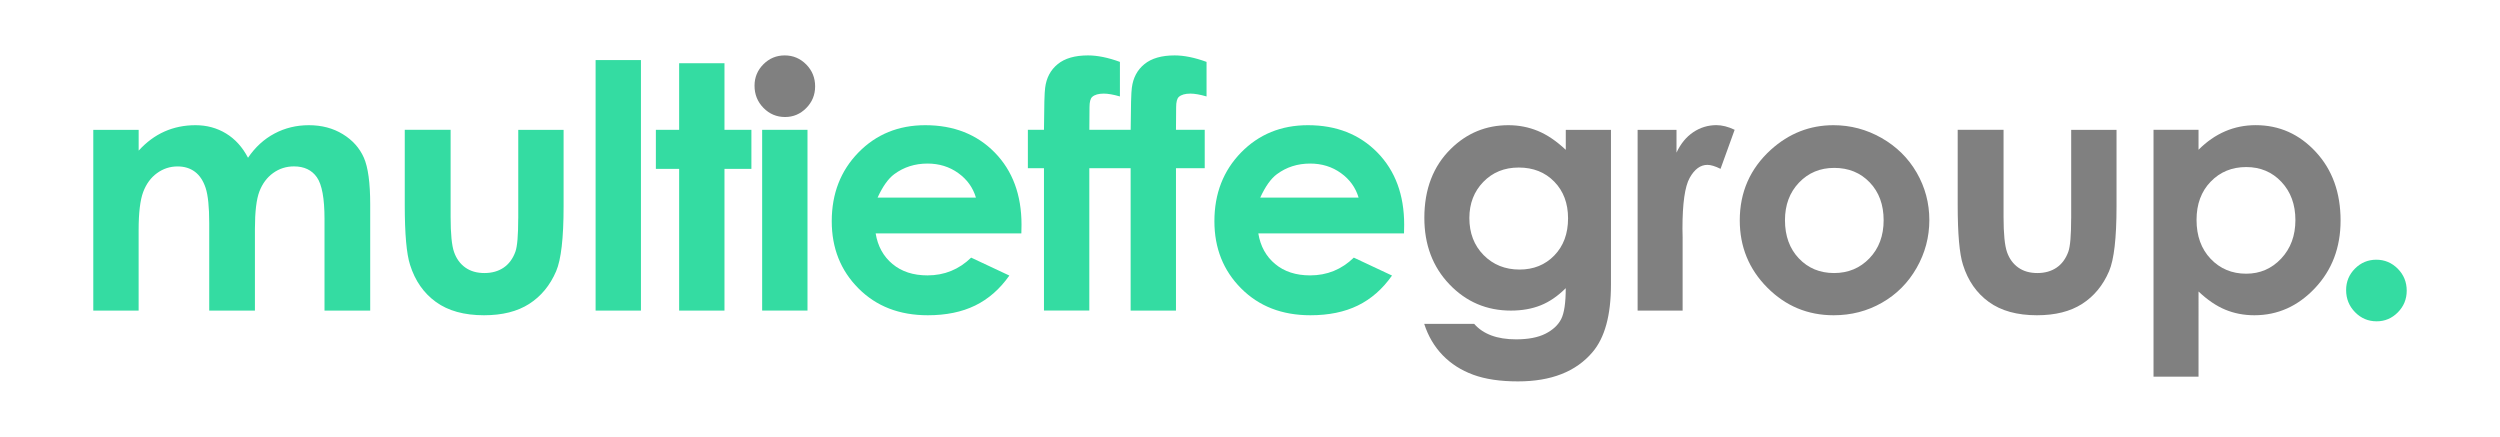
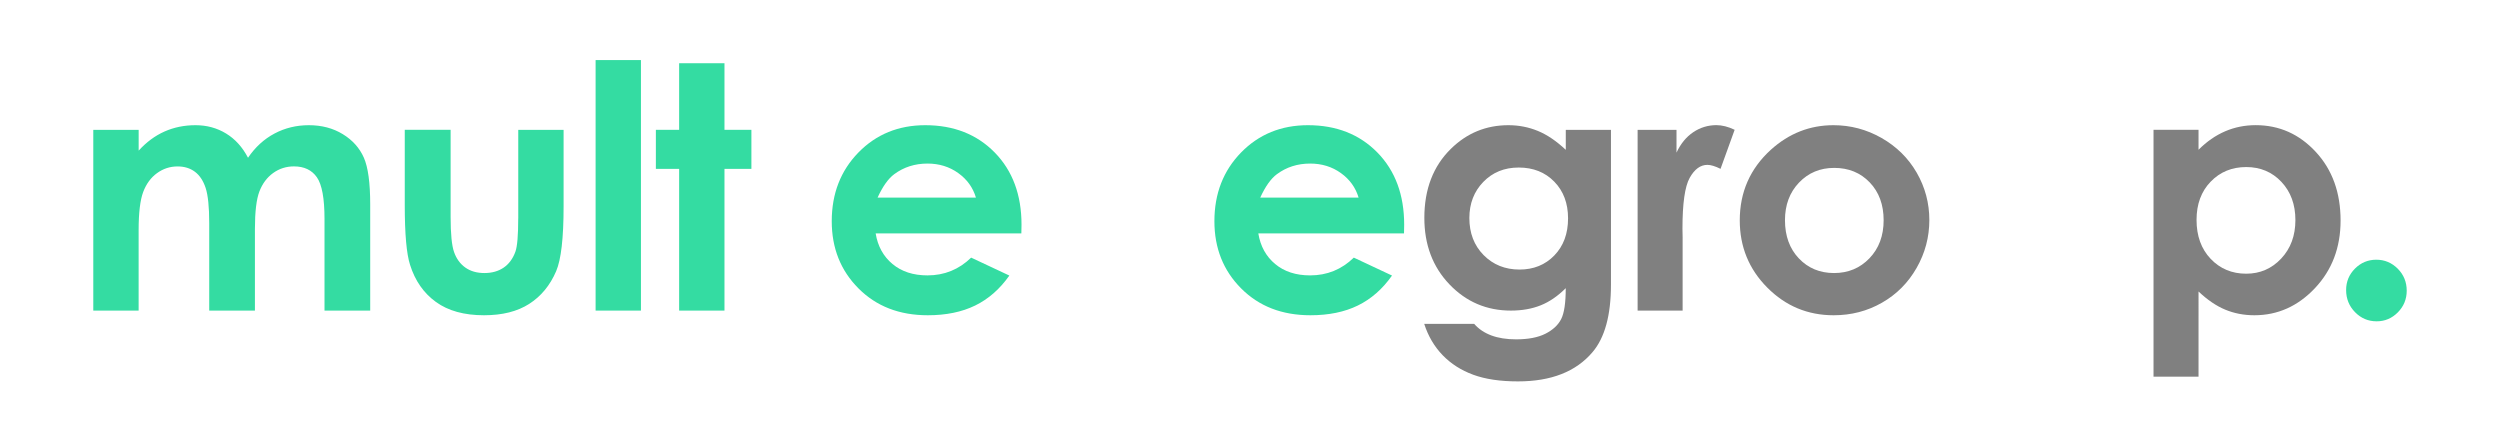
<svg xmlns="http://www.w3.org/2000/svg" version="1.1" id="Livello_1" x="0px" y="0px" viewBox="0 0 767 134" style="enable-background:new 0 0 767 134;" xml:space="preserve">
  <style type="text/css">
	.st0{fill:#34DCA2;}
	.st1{fill:#808080;}
</style>
  <path class="st0" d="M105.17,41.16c-2.99-1.83-6.46-2.75-10.41-2.75c-3.81,0-7.32,0.85-10.53,2.55c-3.21,1.7-5.93,4.18-8.14,7.44  c-1.7-3.26-3.94-5.74-6.73-7.44c-2.79-1.7-5.92-2.55-9.38-2.55c-3.43,0-6.61,0.65-9.51,1.94c-2.91,1.29-5.55,3.25-7.93,5.86v-6.37  H28.62v55.45h13.91V70.62c0-5.33,0.47-9.24,1.4-11.72c0.94-2.48,2.35-4.41,4.24-5.78s3.99-2.06,6.31-2.06  c2.08,0,3.85,0.54,5.31,1.63c1.46,1.09,2.56,2.74,3.3,4.97c0.73,2.23,1.1,5.82,1.1,10.78v26.86h14.02V70.26  c0-5.3,0.46-9.15,1.38-11.54s2.32-4.27,4.2-5.63c1.89-1.36,4.02-2.04,6.4-2.04c3.13,0,5.47,1.11,7.03,3.34  c1.56,2.23,2.34,6.48,2.34,12.77v28.13h14.02V62.77c0-6.66-0.65-11.47-1.96-14.42C110.31,45.39,108.16,42.99,105.17,41.16z" />
  <path class="st0" d="M158.99,67c0,5.23-0.29,8.65-0.87,10.24c-0.78,2.14-1.98,3.76-3.6,4.87c-1.62,1.1-3.59,1.66-5.9,1.66  c-2.32,0-4.27-0.56-5.85-1.68c-1.58-1.12-2.73-2.69-3.45-4.72c-0.72-2.02-1.07-5.63-1.07-10.83V39.83h-14.07v23.09  c0,8.87,0.54,14.98,1.63,18.35c1.53,4.86,4.17,8.65,7.93,11.37c3.75,2.72,8.67,4.08,14.76,4.08c5.61,0,10.23-1.16,13.86-3.49  c3.64-2.33,6.39-5.67,8.26-10.01c1.53-3.57,2.29-10.19,2.29-19.88v-23.5h-13.91V67z" />
  <rect x="182.73" y="18.43" class="st0" width="13.91" height="76.86" />
  <polygon class="st0" points="222.27,19.4 208.36,19.4 208.36,39.83 201.22,39.83 201.22,51.81 208.36,51.81 208.36,95.29   222.27,95.29 222.27,51.81 230.53,51.81 230.53,39.83 222.27,39.83 " />
-   <path class="st1" d="M240.76,17c-2.56,0-4.74,0.91-6.55,2.72c-1.81,1.82-2.72,4.01-2.72,6.57c0,2.67,0.91,4.94,2.74,6.81  c1.83,1.87,4.04,2.8,6.63,2.8c2.52,0,4.69-0.92,6.5-2.75c1.81-1.83,2.72-4.05,2.72-6.65c0-2.63-0.91-4.88-2.74-6.73  C245.51,17.93,243.32,17,240.76,17z" />
  <path class="st0" d="M729.06,79.68c-2.56,0-4.74,0.91-6.55,2.72c-1.81,1.82-2.72,4.01-2.72,6.57c0,2.67,0.91,4.94,2.74,6.81  c1.83,1.87,4.04,2.8,6.63,2.8c2.52,0,4.69-0.92,6.5-2.75c1.81-1.83,2.72-4.05,2.72-6.65c0-2.63-0.91-4.88-2.74-6.73  C733.81,80.61,731.61,79.68,729.06,79.68z" />
-   <rect x="233.83" y="39.83" class="st0" width="13.91" height="55.45" />
  <path class="st0" d="M283.87,38.41c-8.22,0-15.06,2.8-20.51,8.38c-5.45,5.59-8.18,12.61-8.18,21.08c0,8.26,2.73,15.13,8.21,20.62  c5.47,5.49,12.55,8.23,21.25,8.23c5.61,0,10.45-0.99,14.53-2.98s7.58-5.05,10.5-9.2l-11.72-5.5c-3.74,3.64-8.21,5.45-13.4,5.45  c-4.35,0-7.93-1.16-10.73-3.49c-2.8-2.33-4.53-5.46-5.17-9.4h44.7l0.05-2.65c0-9.17-2.74-16.56-8.21-22.15  C299.7,41.2,292.6,38.41,283.87,38.41z M269.24,60.63c1.57-3.43,3.27-5.83,5.11-7.19c2.93-2.17,6.33-3.26,10.21-3.26  c3.57,0,6.71,0.97,9.42,2.91c2.71,1.94,4.52,4.45,5.44,7.54H269.24z" />
-   <path class="st0" d="M351.1,19.68c-2.19,1.78-3.47,4.2-3.85,7.26c-0.2,1.33-0.32,5.62-0.36,12.89h-3.86h-1.08h-7.74l0.05-6.93  c0-1.6,0.27-2.65,0.82-3.16c0.75-0.68,1.94-1.02,3.57-1.02c1.29,0,2.94,0.29,4.94,0.87v-10.6c-3.64-1.33-6.9-1.99-9.79-1.99  c-4.01,0-7.11,0.89-9.3,2.68c-2.19,1.78-3.47,4.2-3.85,7.26c-0.2,1.33-0.32,5.62-0.36,12.89h-4.94v11.77h4.94v43.68h13.91V51.61  h7.74h1.08h3.86v43.68h13.91V51.61h8.82V39.83h-8.82l0.05-6.93c0-1.6,0.27-2.65,0.82-3.16c0.75-0.68,1.94-1.02,3.57-1.02  c1.29,0,2.94,0.29,4.94,0.87v-10.6c-3.64-1.33-6.9-1.99-9.79-1.99C356.39,17,353.29,17.89,351.1,19.68z" />
  <path class="st0" d="M401.27,38.41c-8.22,0-15.06,2.8-20.51,8.38c-5.45,5.59-8.18,12.61-8.18,21.08c0,8.26,2.73,15.13,8.21,20.62  c5.47,5.49,12.55,8.23,21.25,8.23c5.61,0,10.45-0.99,14.53-2.98s7.58-5.05,10.5-9.2l-11.72-5.5c-3.74,3.64-8.21,5.45-13.4,5.45  c-4.35,0-7.93-1.16-10.73-3.49c-2.8-2.33-4.53-5.46-5.17-9.4h44.7l0.05-2.65c0-9.17-2.74-16.56-8.21-22.15  C417.1,41.2,410,38.41,401.27,38.41z M386.64,60.63c1.57-3.43,3.27-5.83,5.11-7.19c2.93-2.17,6.33-3.26,10.21-3.26  c3.57,0,6.71,0.97,9.42,2.91c2.71,1.94,4.52,4.45,5.44,7.54H386.64z" />
  <path class="st1" d="M480.36,45.95c-2.85-2.68-5.7-4.61-8.54-5.78c-2.84-1.17-5.85-1.76-9.05-1.76c-6.83,0-12.71,2.41-17.63,7.24  c-5.44,5.33-8.15,12.4-8.15,21.2c0,8.22,2.56,15.02,7.7,20.39c5.13,5.37,11.42,8.05,18.86,8.05c3.4,0,6.44-0.54,9.12-1.61  c2.68-1.07,5.25-2.83,7.7-5.27c0,4.49-0.47,7.65-1.4,9.48c-0.93,1.83-2.54,3.33-4.82,4.49c-2.28,1.15-5.28,1.73-9.02,1.73  c-2.92,0-5.45-0.4-7.59-1.2c-2.14-0.8-3.89-1.98-5.25-3.54h-15.34c1.22,3.77,3.11,6.97,5.66,9.61c2.55,2.63,5.67,4.63,9.38,5.99  c3.7,1.36,8.27,2.04,13.71,2.04c10.19,0,17.82-2.99,22.88-8.97c3.77-4.42,5.66-11.31,5.66-20.69v-47.5h-13.86V45.95z M476.87,78.37  c-2.8,2.89-6.36,4.33-10.68,4.33c-4.42,0-8.09-1.48-11.01-4.43c-2.92-2.96-4.38-6.75-4.38-11.37c0-4.45,1.43-8.15,4.28-11.09  c2.85-2.94,6.47-4.41,10.86-4.41c4.45,0,8.09,1.44,10.91,4.33c2.82,2.89,4.23,6.64,4.23,11.26  C481.08,71.69,479.67,75.48,476.87,78.37z" />
  <path class="st1" d="M519.5,40.55c-2.14,1.43-3.86,3.52-5.15,6.27v-6.98h-11.93v55.45h13.81V72.86l-0.05-2.7  c0-7.75,0.74-12.95,2.22-15.6c1.48-2.65,3.29-3.98,5.43-3.98c1.05,0,2.4,0.41,4.03,1.22l4.33-11.98c-1.97-0.95-3.86-1.43-5.66-1.43  C523.98,38.41,521.64,39.12,519.5,40.55z" />
  <path class="st1" d="M577.26,42.33c-4.6-2.62-9.52-3.92-14.76-3.92c-7.24,0-13.64,2.51-19.21,7.54c-6.35,5.78-9.53,13-9.53,21.66  c0,8.09,2.81,14.96,8.44,20.62c5.62,5.66,12.41,8.49,20.36,8.49c5.4,0,10.35-1.28,14.83-3.85c4.49-2.56,8.03-6.12,10.63-10.68  c2.6-4.55,3.9-9.45,3.9-14.68c0-5.2-1.29-10.04-3.87-14.53C585.46,48.5,581.86,44.95,577.26,42.33z M573.56,79.23  c-2.89,3.02-6.52,4.54-10.87,4.54c-4.36,0-7.96-1.5-10.8-4.49c-2.84-2.99-4.26-6.9-4.26-11.72c0-4.69,1.44-8.54,4.31-11.54  c2.88-3.01,6.47-4.51,10.8-4.51c4.43,0,8.06,1.49,10.9,4.46c2.84,2.97,4.26,6.84,4.26,11.6C577.9,72.32,576.45,76.21,573.56,79.23z" />
-   <path class="st1" d="M635.43,67c0,5.23-0.29,8.65-0.87,10.24c-0.78,2.14-1.98,3.76-3.6,4.87c-1.62,1.1-3.59,1.66-5.9,1.66  c-2.32,0-4.27-0.56-5.85-1.68c-1.58-1.12-2.73-2.69-3.45-4.72c-0.71-2.02-1.07-5.63-1.07-10.83V39.83h-14.07v23.09  c0,8.87,0.54,14.98,1.63,18.35c1.53,4.86,4.17,8.65,7.93,11.37c3.75,2.72,8.67,4.08,14.76,4.08c5.61,0,10.23-1.16,13.86-3.49  c3.64-2.33,6.39-5.67,8.26-10.01c1.53-3.57,2.29-10.19,2.29-19.88v-23.5h-13.91V67z" />
  <path class="st1" d="M710.49,46.61c-5.06-5.47-11.21-8.21-18.45-8.21c-3.33,0-6.46,0.63-9.38,1.89c-2.92,1.26-5.64,3.14-8.15,5.66  v-6.12H660.7v75.74h13.81V89.43c2.72,2.58,5.45,4.44,8.21,5.58c2.75,1.14,5.72,1.71,8.92,1.71c7.17,0,13.37-2.78,18.6-8.33  c5.23-5.56,7.85-12.46,7.85-20.72C718.09,59.1,715.56,52.08,710.49,46.61z M699.87,79.33c-2.91,3.09-6.48,4.64-10.73,4.64  c-4.38,0-8.02-1.52-10.91-4.56c-2.89-3.04-4.33-7.02-4.33-11.95c0-4.82,1.44-8.73,4.33-11.72c2.89-2.99,6.52-4.49,10.91-4.49  c4.35,0,7.95,1.52,10.81,4.56c2.85,3.04,4.28,6.94,4.28,11.7C704.23,72.3,702.77,76.24,699.87,79.33z" />
</svg>